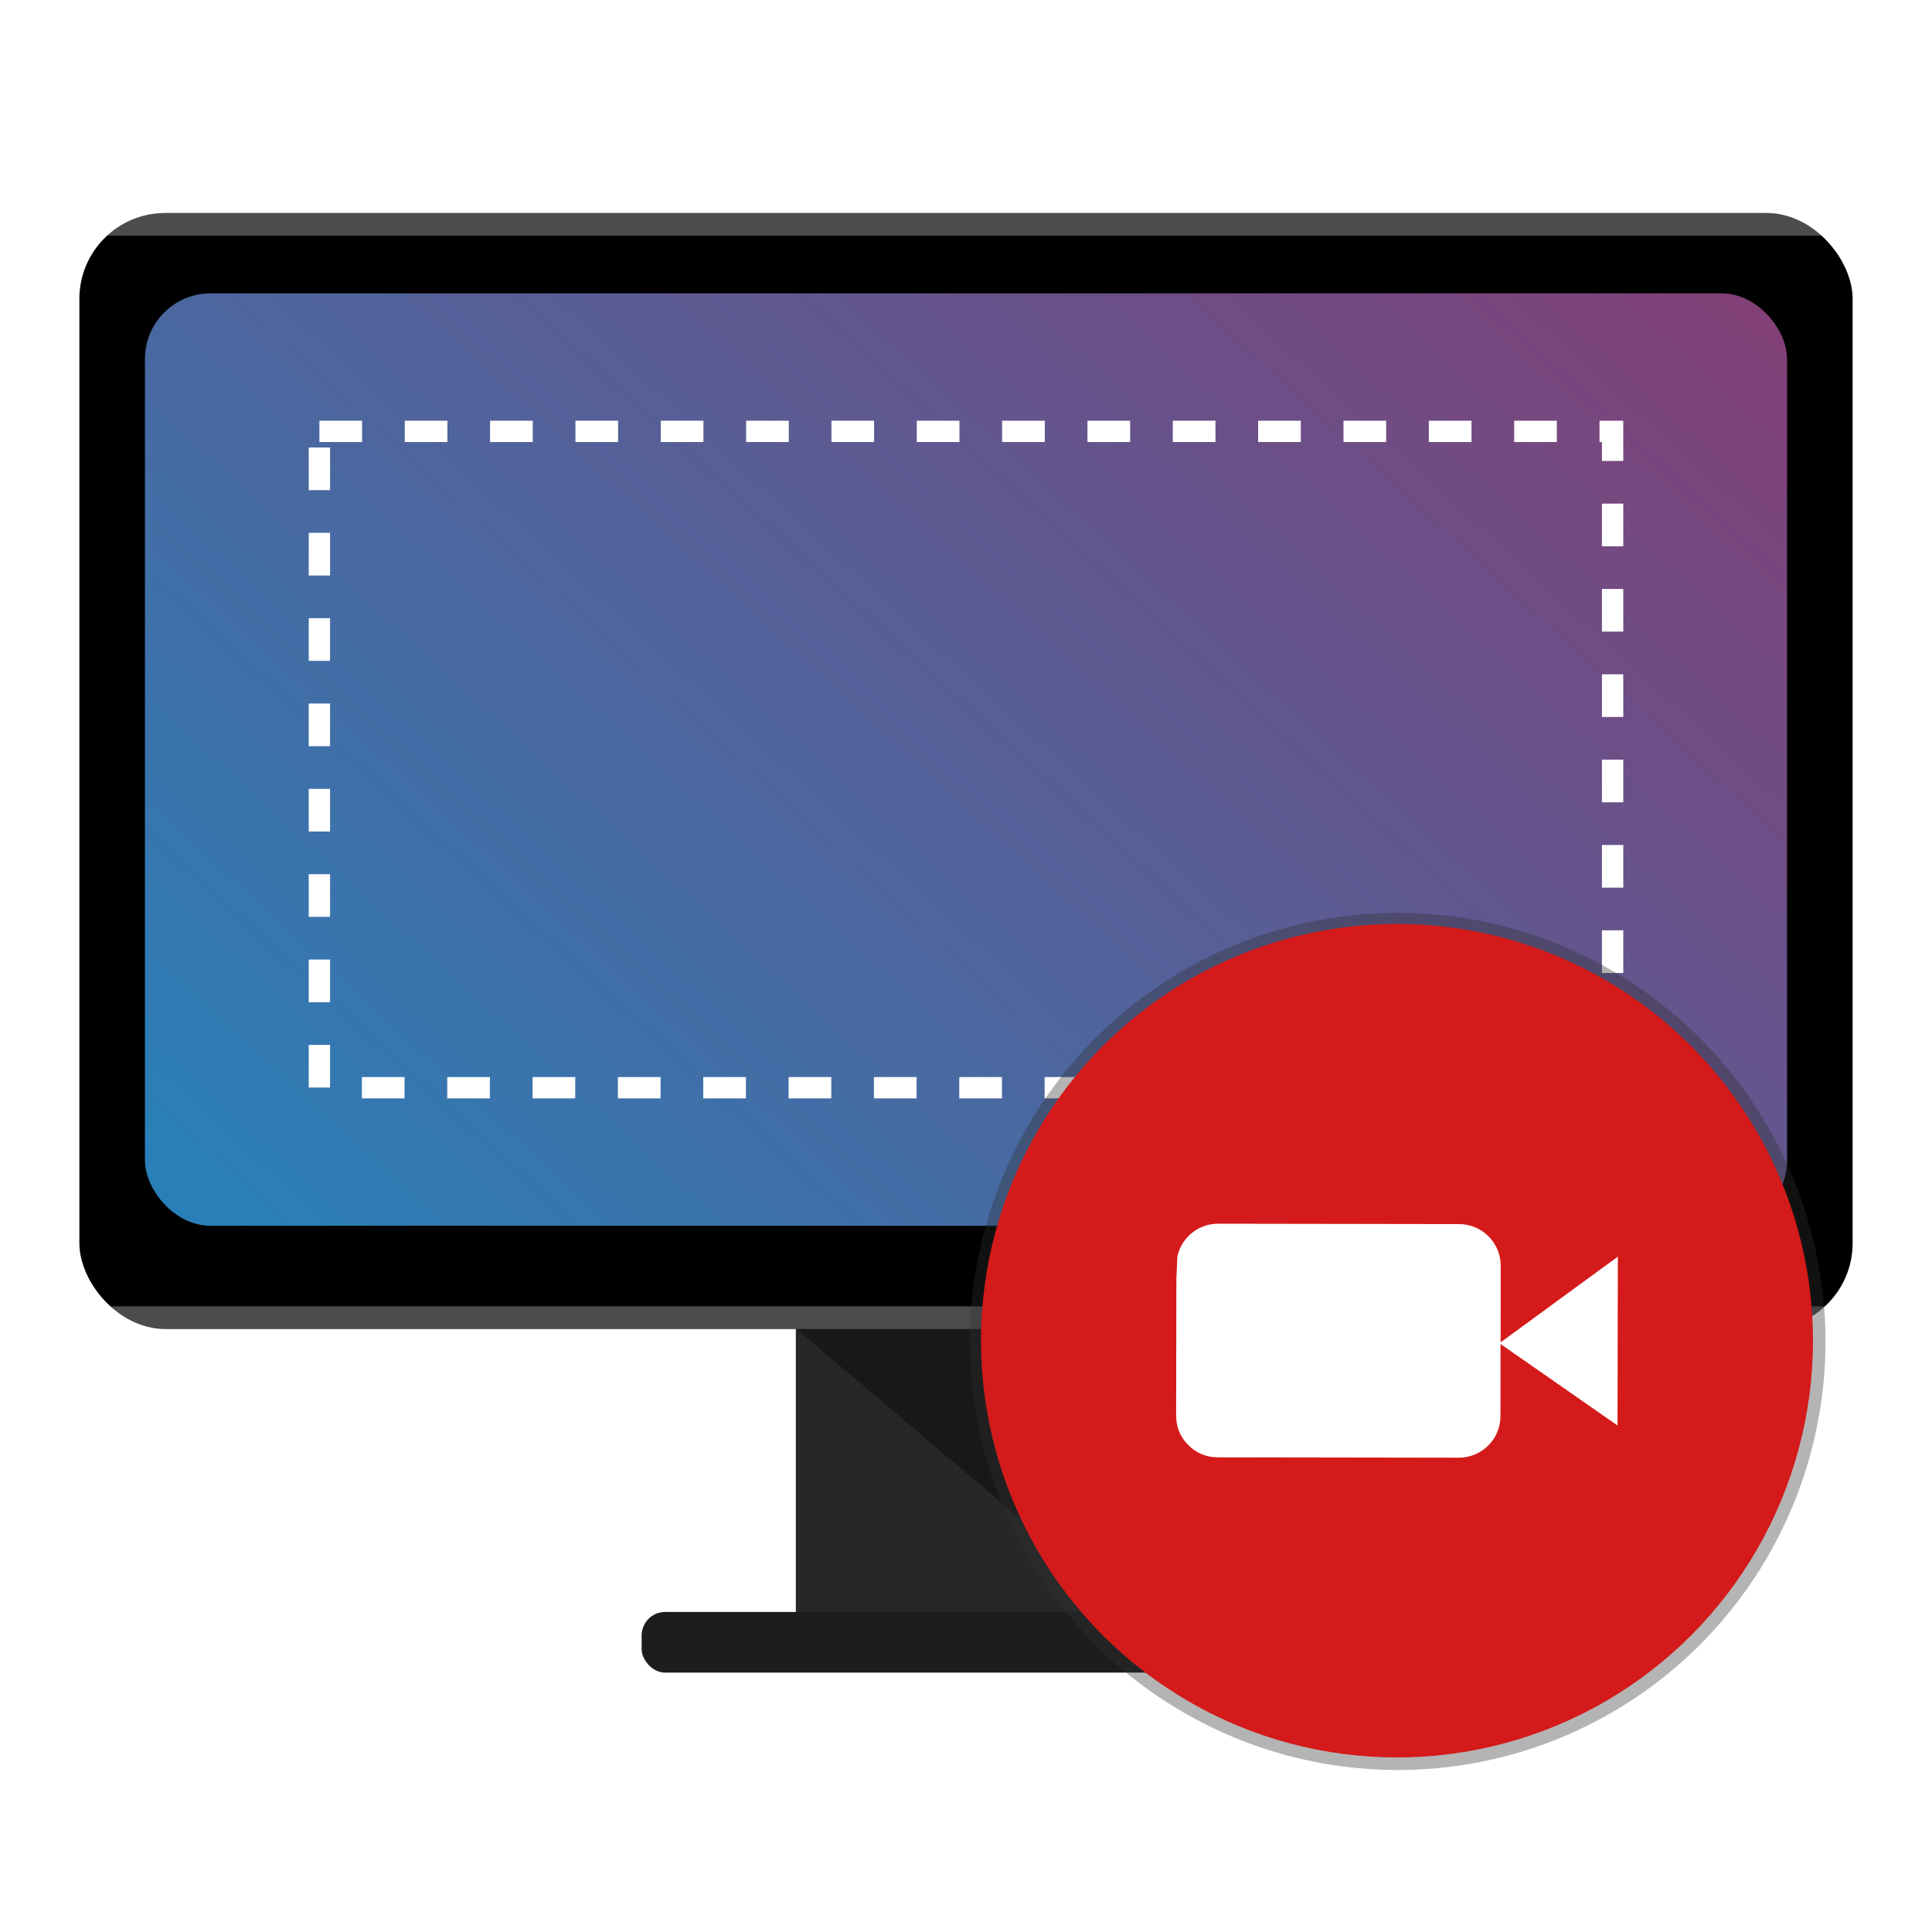
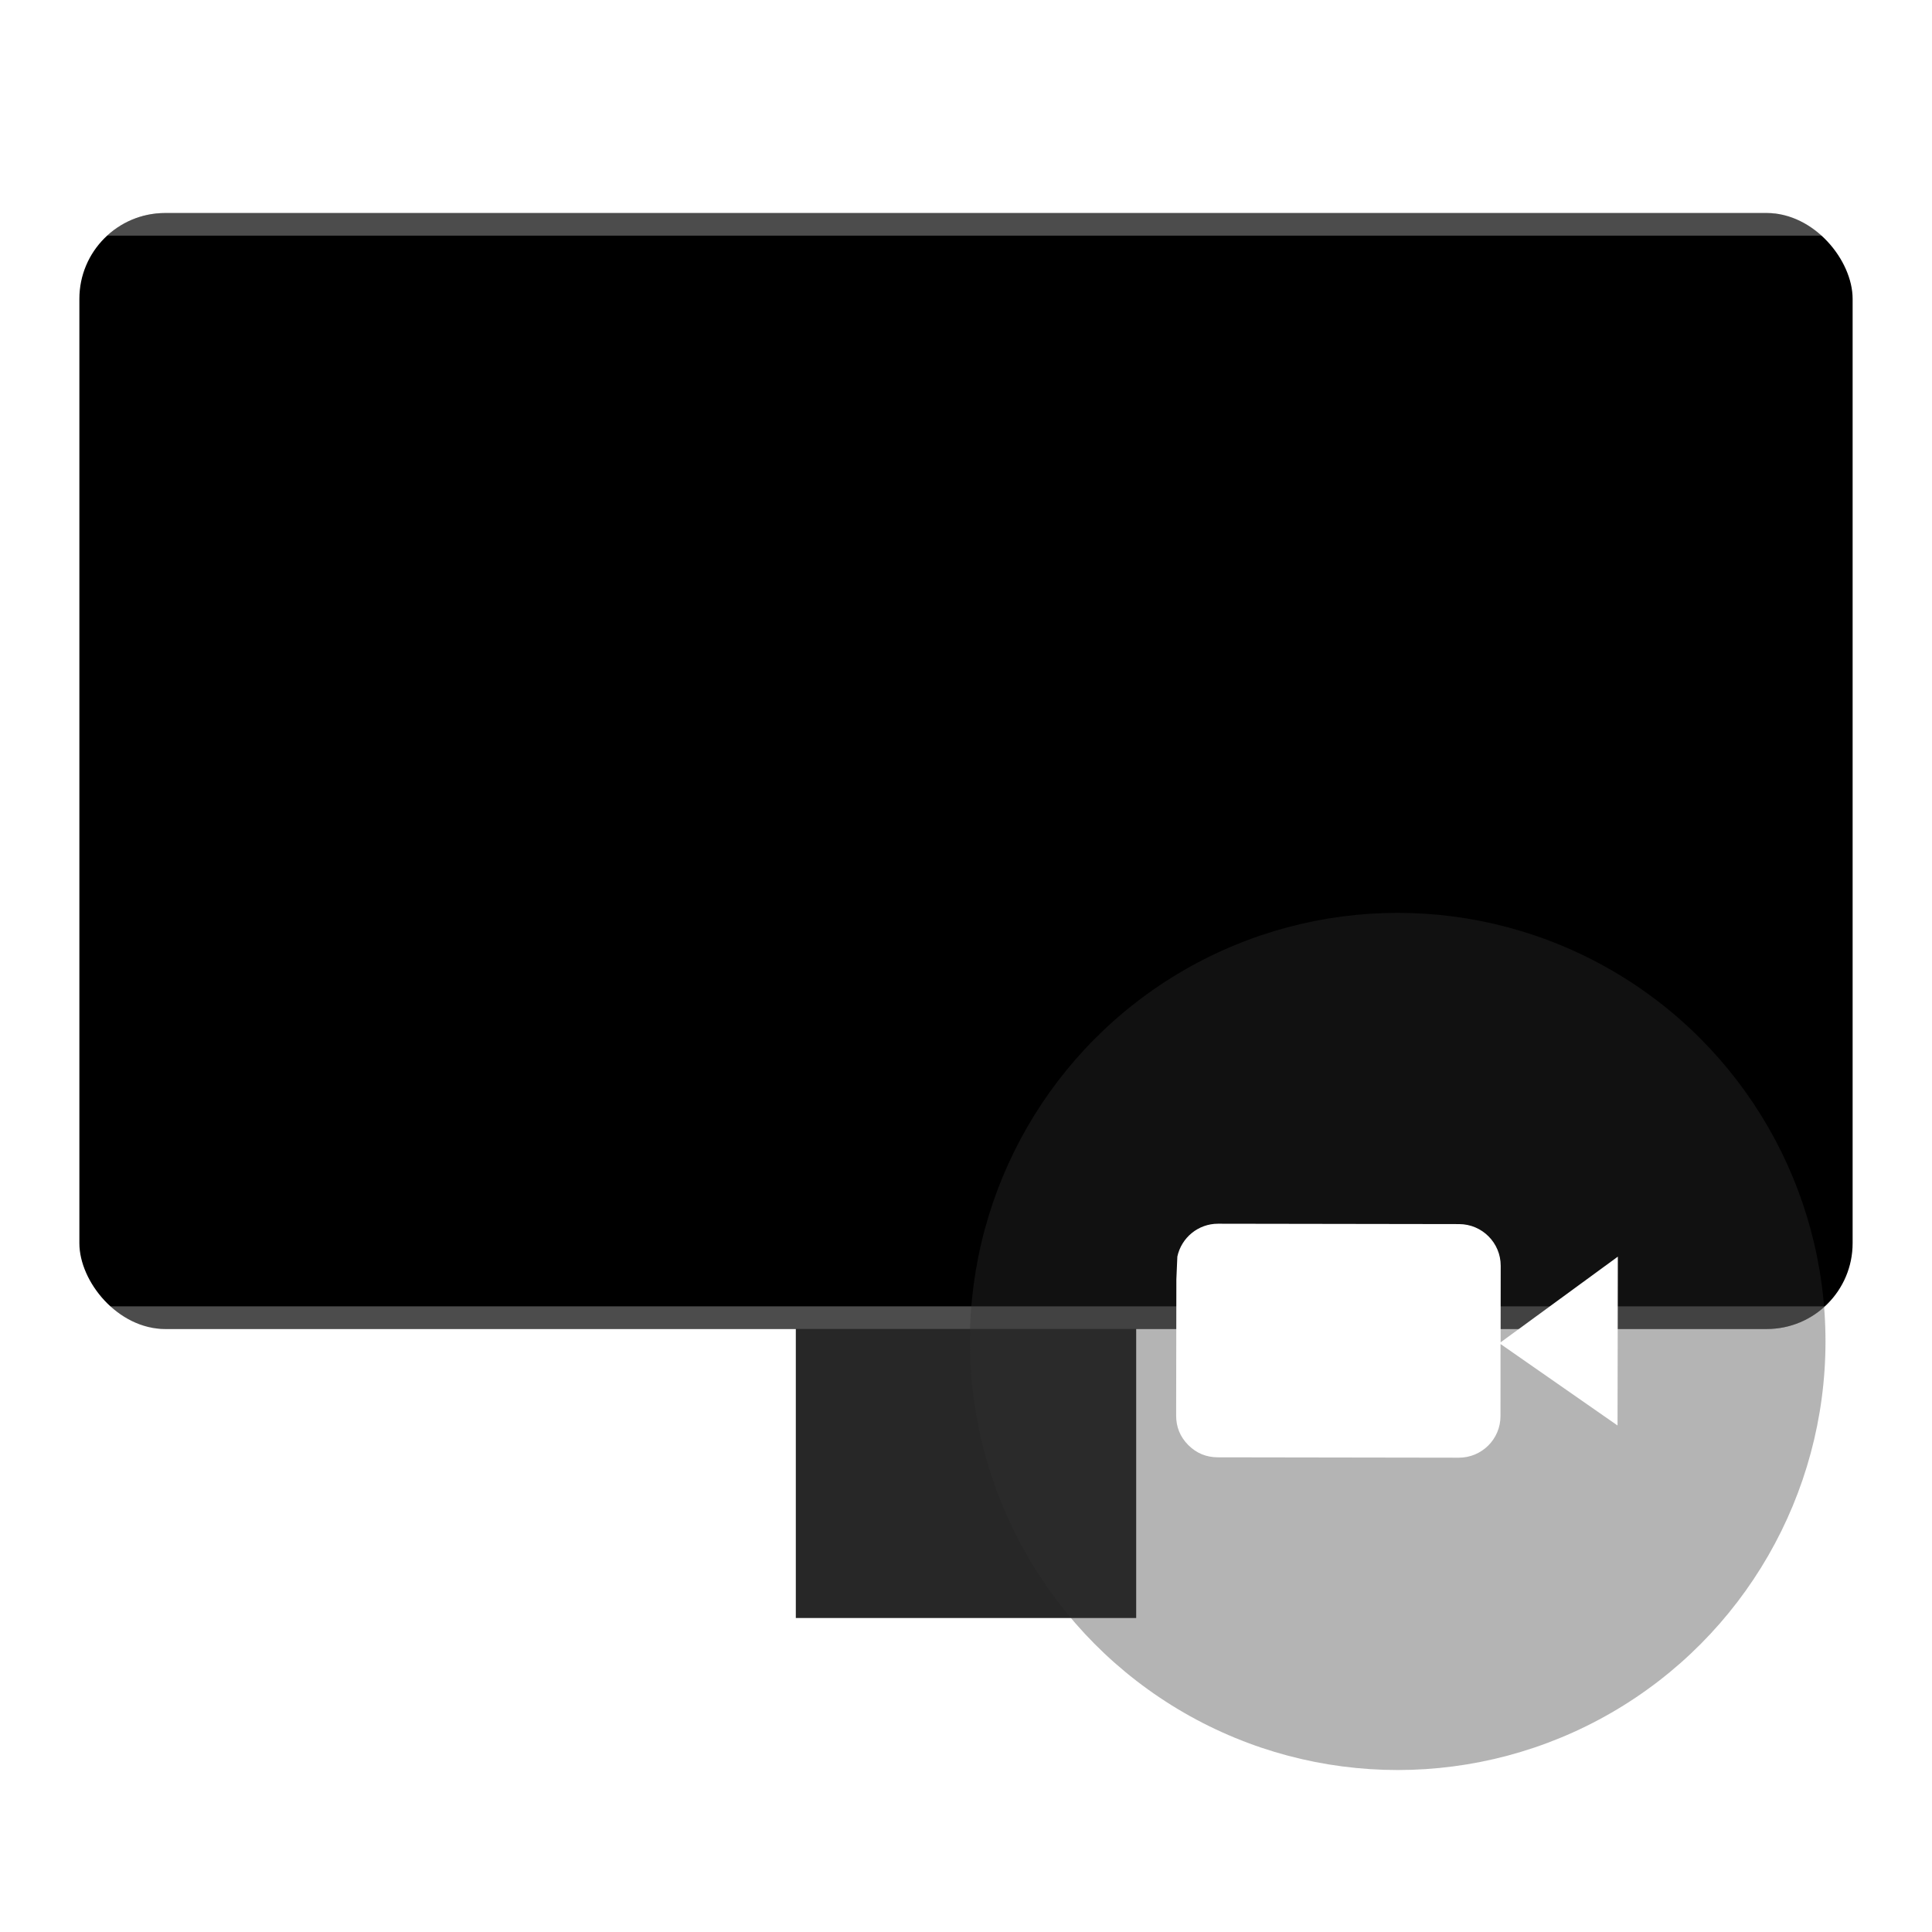
<svg xmlns="http://www.w3.org/2000/svg" xmlns:ns1="http://www.inkscape.org/namespaces/inkscape" xmlns:ns2="http://sodipodi.sourceforge.net/DTD/sodipodi-0.dtd" xmlns:xlink="http://www.w3.org/1999/xlink" width="512" height="512" viewBox="0 0 512 512" id="svg2" version="1.1" ns1:version="0.91 r13725" ns2:docname="gtk-recordmydesktop.svg">
  <defs id="defs4">
    <linearGradient gradientUnits="userSpaceOnUse" y2="390.876" x2="763.265" y1="976.668" x1="32.987" id="linearGradient4211" xlink:href="#linearGradient4205" ns1:collect="always" gradientTransform="matrix(0.926,0,0,0.68,18.963,199.807)" />
    <linearGradient id="linearGradient4205" ns1:collect="always">
      <stop id="stop4207" offset="0" style="stop-color:#2980b9;stop-opacity:1;" />
      <stop id="stop4209" offset="1" style="stop-color:#ba174e;stop-opacity:0.996" />
    </linearGradient>
    <filter ns1:collect="always" style="color-interpolation-filters:sRGB" id="filter4183" x="-0.036" width="1.072" y="-0.036" height="1.072">
      <feGaussianBlur ns1:collect="always" stdDeviation="3.746" id="feGaussianBlur4185" />
    </filter>
  </defs>
  <ns2:namedview id="base" pagecolor="#ffffff" bordercolor="#666666" borderopacity="1.0" ns1:pageopacity="0.0" ns1:pageshadow="2" ns1:zoom="2.2070312" ns1:cx="325.11008" ns1:cy="66.966382" ns1:document-units="px" ns1:current-layer="layer1" showgrid="false" units="px" ns1:window-width="1920" ns1:window-height="2092" ns1:window-x="0" ns1:window-y="68" ns1:window-maximized="0" />
  <g ns1:label="Capa 1" ns1:groupmode="layer" id="layer1" transform="translate(0,-540.362)">
    <rect ry="0" y="891.743" x="210.899" height="77.409" width="90.202" id="rect4147" style="opacity:1;fill:#272727;fill-opacity:1;stroke:none;stroke-width:5.726;stroke-linecap:round;stroke-miterlimit:4;stroke-dasharray:22.903, 22.903;stroke-dashoffset:42;stroke-opacity:1" />
-     <path id="rect4147-1" d="m 210.767,892.314 90.466,0 0,76.623 z" style="opacity:1;fill:#181818;fill-opacity:1;stroke:none;stroke-width:5.705;stroke-linecap:round;stroke-miterlimit:4;stroke-dasharray:22.82, 22.82;stroke-dashoffset:42;stroke-opacity:1" ns1:connector-curvature="0" />
    <rect style="opacity:1;fill:#000000;fill-opacity:1;stroke:none;stroke-width:0;stroke-miterlimit:4;stroke-dasharray:none;stroke-opacity:1" id="rect4169" width="469.929" height="295.742" x="21.035" y="596.818" rx="22.737" ry="22.737" />
-     <rect style="fill:url(#linearGradient4211);fill-opacity:1;stroke:none;stroke-width:8.478" id="rect907" width="435.185" height="247.109" x="38.407" y="618.098" rx="17.409" ry="17.409" />
-     <rect style="opacity:1;fill:#1d1d1d;fill-opacity:1;stroke:none;stroke-width:0;stroke-miterlimit:4;stroke-dasharray:none;stroke-opacity:1" id="rect4186" width="171.91" height="16.07" x="170.045" y="967.553" rx="6.219" ry="6.219" />
    <path ns1:connector-curvature="0" style="opacity:0.3;fill:#ffffff;fill-opacity:1;stroke:none;stroke-width:0;stroke-miterlimit:4;stroke-dasharray:none;stroke-opacity:1" d="m 43.773,596.818 c -5.961,0 -11.371,2.272 -15.418,6 l 455.289,0 c -4.047,-3.728 -9.457,-6 -15.418,-6 l -424.453,0 z" id="rect4169-5" />
    <path ns1:connector-curvature="0" style="opacity:0.3;fill:#ffffff;fill-opacity:1;stroke:none;stroke-width:0;stroke-miterlimit:4;stroke-dasharray:none;stroke-opacity:1" d="m 28.355,886.56 c 4.047,3.728 9.457,6 15.418,6 l 424.453,0 c 5.961,0 11.371,-2.272 15.418,-6 l -455.289,0 z" id="rect4169-7" />
-     <rect style="opacity:1;fill:none;fill-opacity:1;stroke:#ffffff;stroke-width:5.654;stroke-linecap:butt;stroke-linejoin:miter;stroke-miterlimit:4;stroke-dasharray:11.308, 11.308;stroke-dashoffset:0;stroke-opacity:1" id="rect4235" width="342.712" height="173.937" x="84.644" y="654.683" />
    <g id="g4245" transform="matrix(1.185,0,0,1.185,-517.071,-497.435)">
      <ellipse transform="matrix(0.767,0,0,0.767,477.15,888.281)" ry="124.964" rx="124.736" style="opacity:0.6;fill:#303030;fill-opacity:1;stroke:none;stroke-width:0;stroke-linecap:butt;stroke-linejoin:miter;stroke-miterlimit:4;stroke-dasharray:none;stroke-dashoffset:0;stroke-opacity:1;filter:url(#filter4183);image-rendering:optimizeSpeed" id="path3352-4" cx="354.333" cy="374.829" />
-       <ellipse ry="93.198" rx="93.028" style="opacity:1;fill:#d41a1a;fill-opacity:1;stroke:none;stroke-width:0;stroke-linecap:butt;stroke-linejoin:miter;stroke-miterlimit:4;stroke-dasharray:none;stroke-dashoffset:0;stroke-opacity:1;image-rendering:optimizeSpeed" id="path3352" cx="748.766" cy="1175.609" />
      <path ns2:nodetypes="ccccccccccccccc" ns1:connector-curvature="0" id="path55" d="m 699.646,1156.787 c 0.913,-4.208 4.646,-7.348 9.112,-7.339 l 53.898,0.083 c 5.145,0.011 9.316,4.186 9.305,9.332 l -0.017,17.109 26.213,-19.163 -0.069,37.76 -26.166,-18.22 -0.01,16.095 c 0.017,5.163 -4.182,9.338 -9.327,9.327 l -53.898,-0.083 c -2.573,-0.01 -4.769,-0.919 -6.587,-2.731 -1.821,-1.827 -2.729,-4.034 -2.723,-6.622 l 0.049,-30.468 z" style="opacity:1;fill:#ffffff;fill-opacity:1;stroke:none;stroke-width:14.4;stroke-linecap:round;stroke-linejoin:round;stroke-opacity:1;image-rendering:optimizeSpeed" />
    </g>
  </g>
</svg>